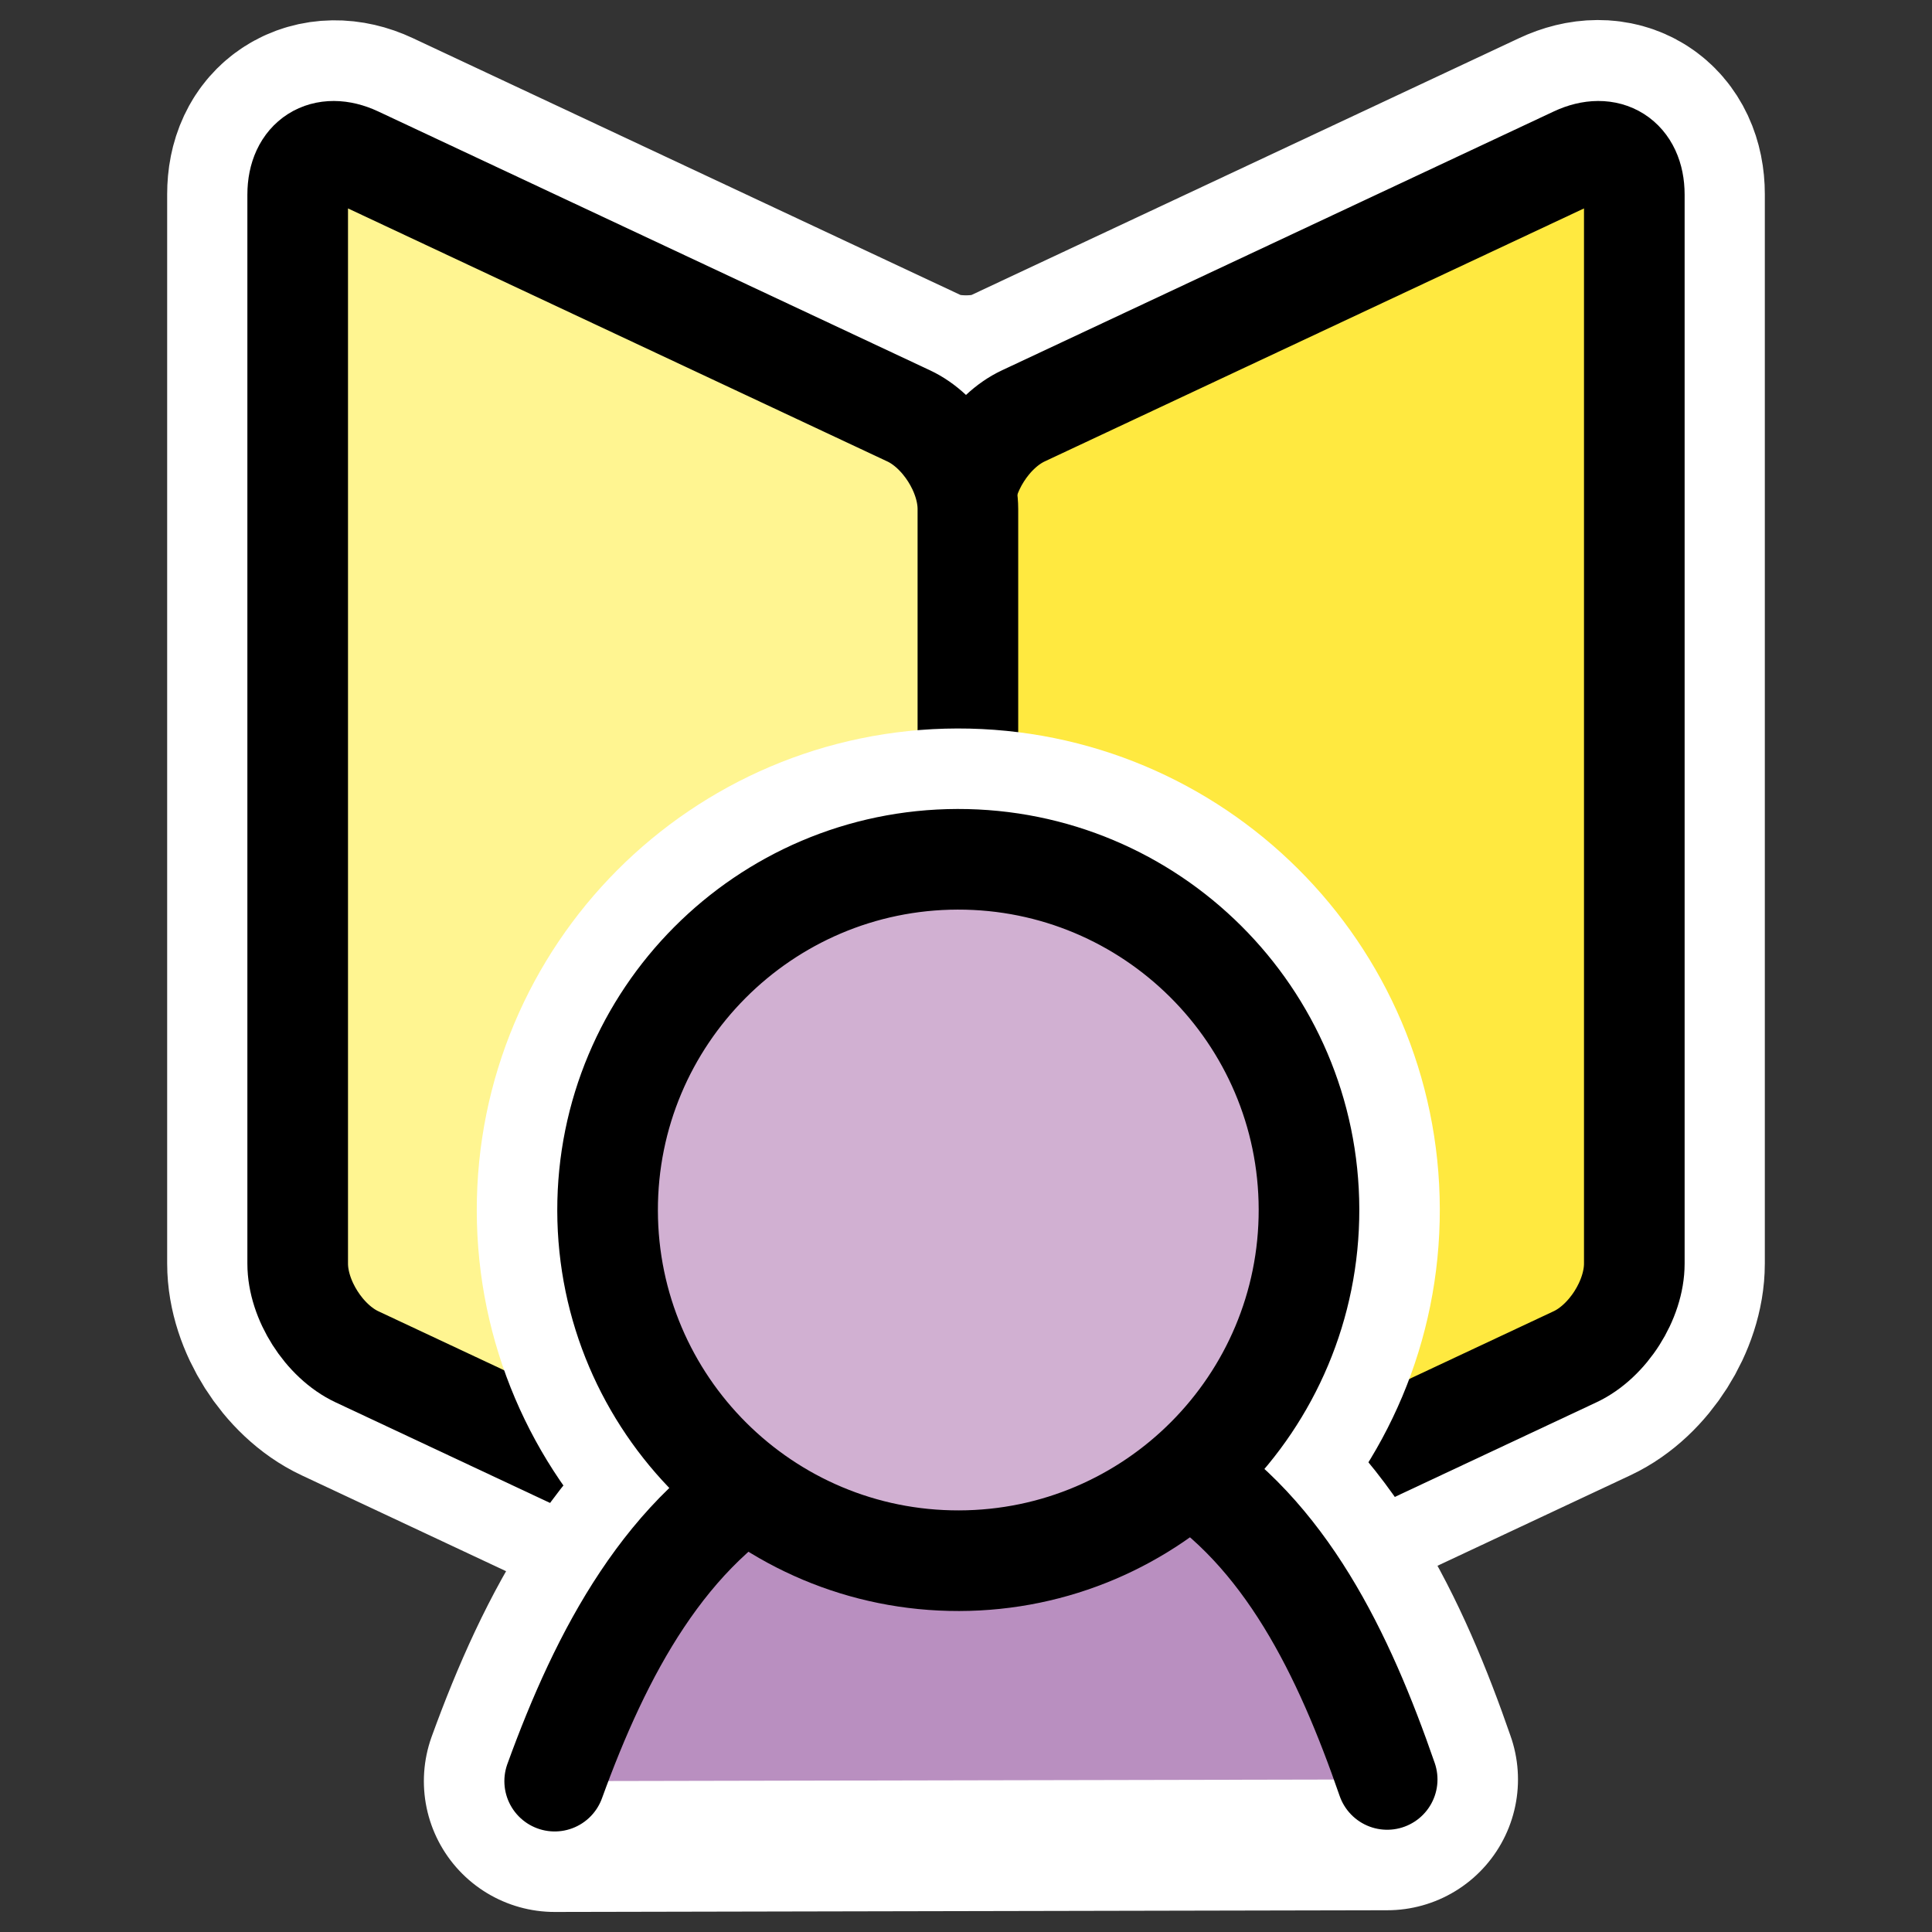
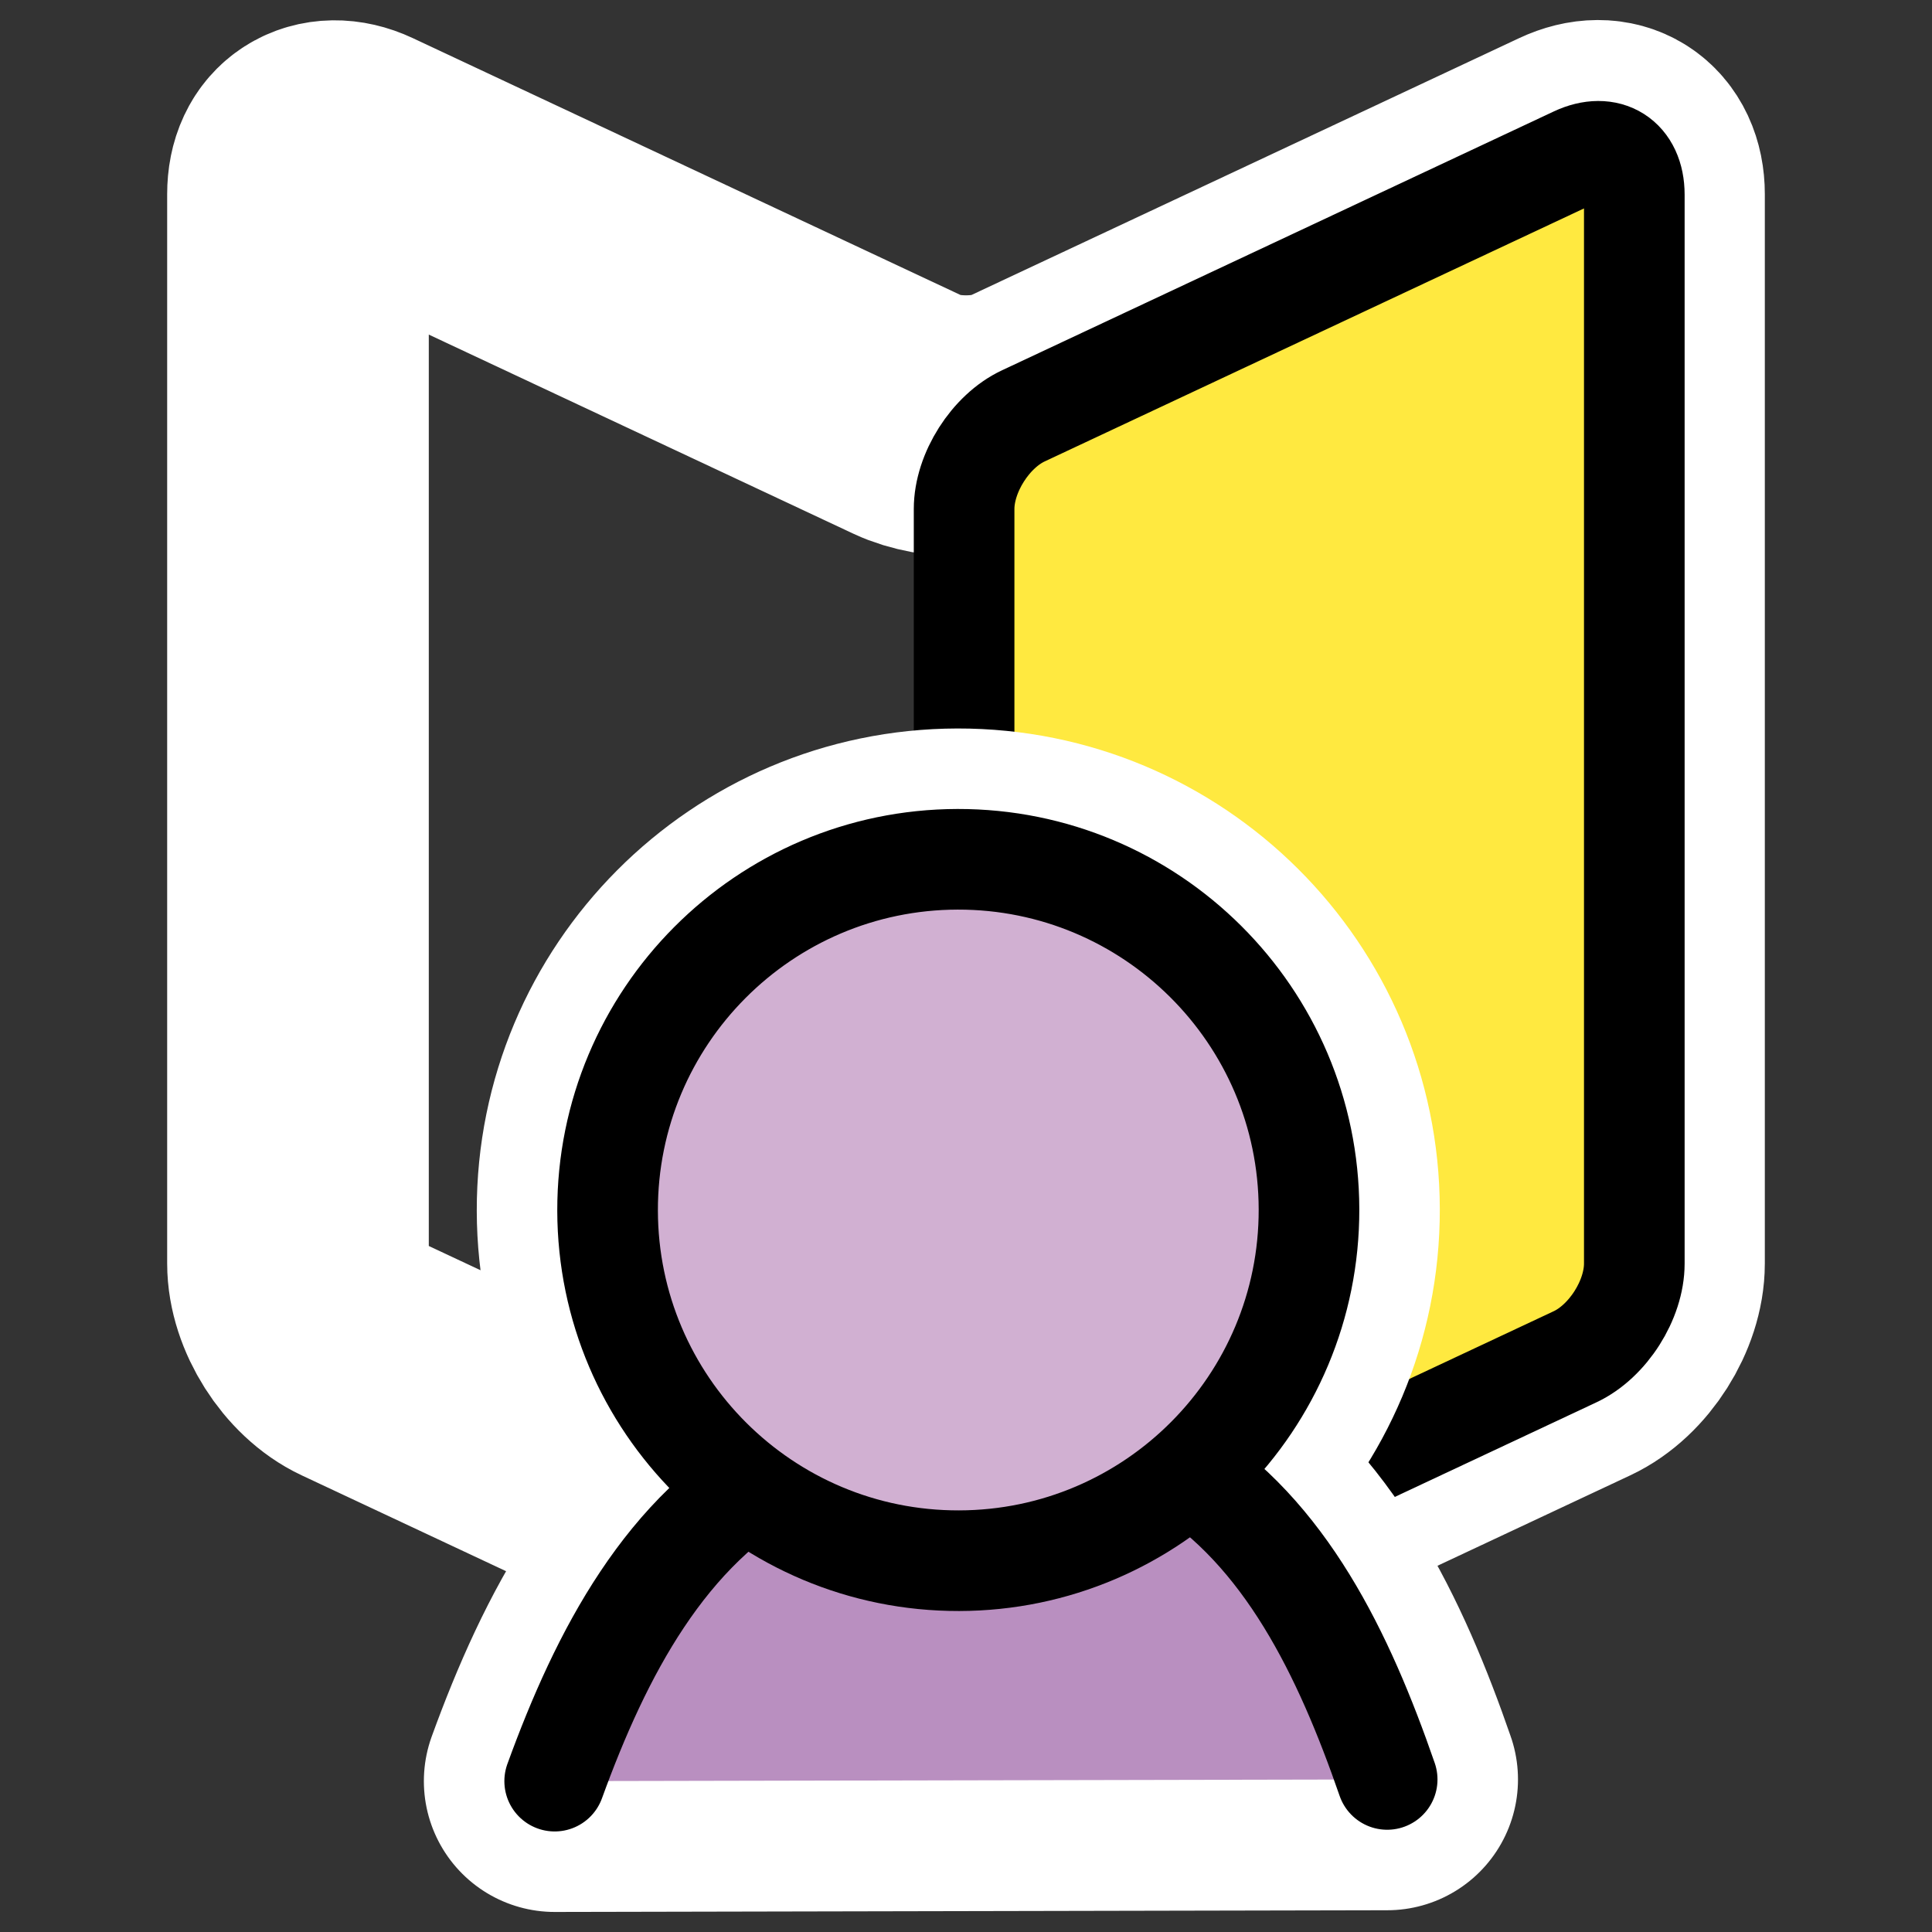
<svg xmlns="http://www.w3.org/2000/svg" xmlns:ns1="http://inkscape.sourceforge.net/DTD/sodipodi-0.dtd" xmlns:ns2="http://www.inkscape.org/namespaces/inkscape" id="svg1" viewBox="0 0 60 60" ns1:version="0.32" _SVGFile__filename="oldscale/mimetypes/man.svg" version="1.0" ns2:version="0.42" y="0" x="0" ns1:docname="kpilotaddress.svgz" ns1:docbase="/home/danny/work/icons/primary/scalable">
  <rect x="0" y="0" width="60" height="60" fill="#333333" stroke="none" />
  <ns1:namedview id="base" bordercolor="#666666" ns2:window-x="0" ns2:window-y="0" pagecolor="#ffffff" ns2:zoom="7.7572197" ns2:pageshadow="2" borderopacity="1.0" ns2:current-layer="svg1" ns2:cx="41.103539" ns2:cy="20.367745" ns2:window-width="1020" ns2:pageopacity="0.0000000" ns2:window-height="687" />
  <path id="path1341" ns1:nodetypes="ccccccccccccccc" style="stroke-linejoin:round;stroke:#ffffff;stroke-linecap:round;stroke-width:8.125;fill:none" d="m9.785 4.862c-0.332 0.211-0.531 0.606-0.531 1.168v33.207c0 1.125 0.823 2.426 1.841 2.903l17.135 8.037c0.956 0.448 1.678-0.041 1.77-1.027 0.092 0.986 0.814 1.475 1.77 1.027l17.135-8.037c1.018-0.477 1.841-1.778 1.841-2.903v-33.207c0-1.125-0.823-1.646-1.841-1.168l-17.135 8.036c-0.954 0.448-2.586 0.448-3.54 0l-17.135-8.036c-0.509-0.239-0.977-0.211-1.31 0z" />
  <path id="rect602" style="stroke-linejoin:round;fill-rule:evenodd;stroke:#000000;stroke-linecap:round;stroke-width:3.125;fill:#ffe940" d="m31.779 12.916c-1.018 0.477-1.838 1.767-1.838 2.892v33.199c0 1.125 0.82 1.646 1.838 1.168l17.138-8.04c1.018-0.478 1.838-1.768 1.838-2.892v-33.2c0-1.124-0.82-1.645-1.838-1.167l-17.138 8.04z" />
-   <path id="rect603" style="stroke-linejoin:round;fill-rule:evenodd;stroke:#000000;stroke-linecap:round;stroke-width:3.125;fill:#fff591" d="m28.221 12.916c1.018 0.477 1.838 1.767 1.838 2.892v33.199c0 1.125-0.82 1.646-1.838 1.168l-17.138-8.04c-1.018-0.478-1.838-1.768-1.838-2.892v-33.2c0-1.124 0.82-1.645 1.838-1.167l17.138 8.04z" />
  <path id="path2090" ns1:nodetypes="ccccc" style="stroke-linejoin:round;stroke:#ffffff;stroke-linecap:round;stroke-width:8.125;fill:none" d="m17.226 55.315l25.854-0.053c-1.341-3.877-3.161-7.674-6.499-9.736-3.529-0.146-7.984 0.016-12.279 0.025-3.627 1.941-5.631 5.786-7.076 9.764z" />
  <path id="path2092" style="stroke-linejoin:round;stroke:#ffffff;stroke-linecap:round;stroke-width:8.125;fill:none" d="m40.652 37.555c0.013 6.012-4.856 10.902-10.868 10.914-6.013 0.013-10.902-4.856-10.915-10.869-0.012-6.012 4.857-10.901 10.869-10.914 6.012-0.012 10.902 4.857 10.914 10.869z" />
  <path id="path849" style="stroke-linejoin:round;fill-rule:evenodd;stroke:#000000;stroke-linecap:round;stroke-width:3.125;fill:#b98fc0" d="m43.08 55.262c-1.341-3.877-3.161-7.674-6.499-9.736-3.529-0.146-7.984 0.016-12.279 0.025-3.627 1.941-5.631 5.786-7.076 9.764" />
-   <path id="path716" style="stroke-linejoin:round;fill-rule:evenodd;stroke:#000000;stroke-linecap:round;stroke-width:3.125;fill:#d1b0d2" d="m40.652 37.555c0.013 6.012-4.856 10.902-10.868 10.914-6.013 0.013-10.902-4.856-10.915-10.869-0.012-6.012 4.857-10.901 10.869-10.914 6.012-0.012 10.902 4.857 10.914 10.869z" />
+   <path id="path716" style="stroke-linejoin:round;fill-rule:evenodd;stroke:#000000;stroke-linecap:round;stroke-width:3.125;fill:#d1b0d2" d="m40.652 37.555c0.013 6.012-4.856 10.902-10.868 10.914-6.013 0.013-10.902-4.856-10.915-10.869-0.012-6.012 4.857-10.901 10.869-10.914 6.012-0.012 10.902 4.857 10.914 10.869" />
</svg>